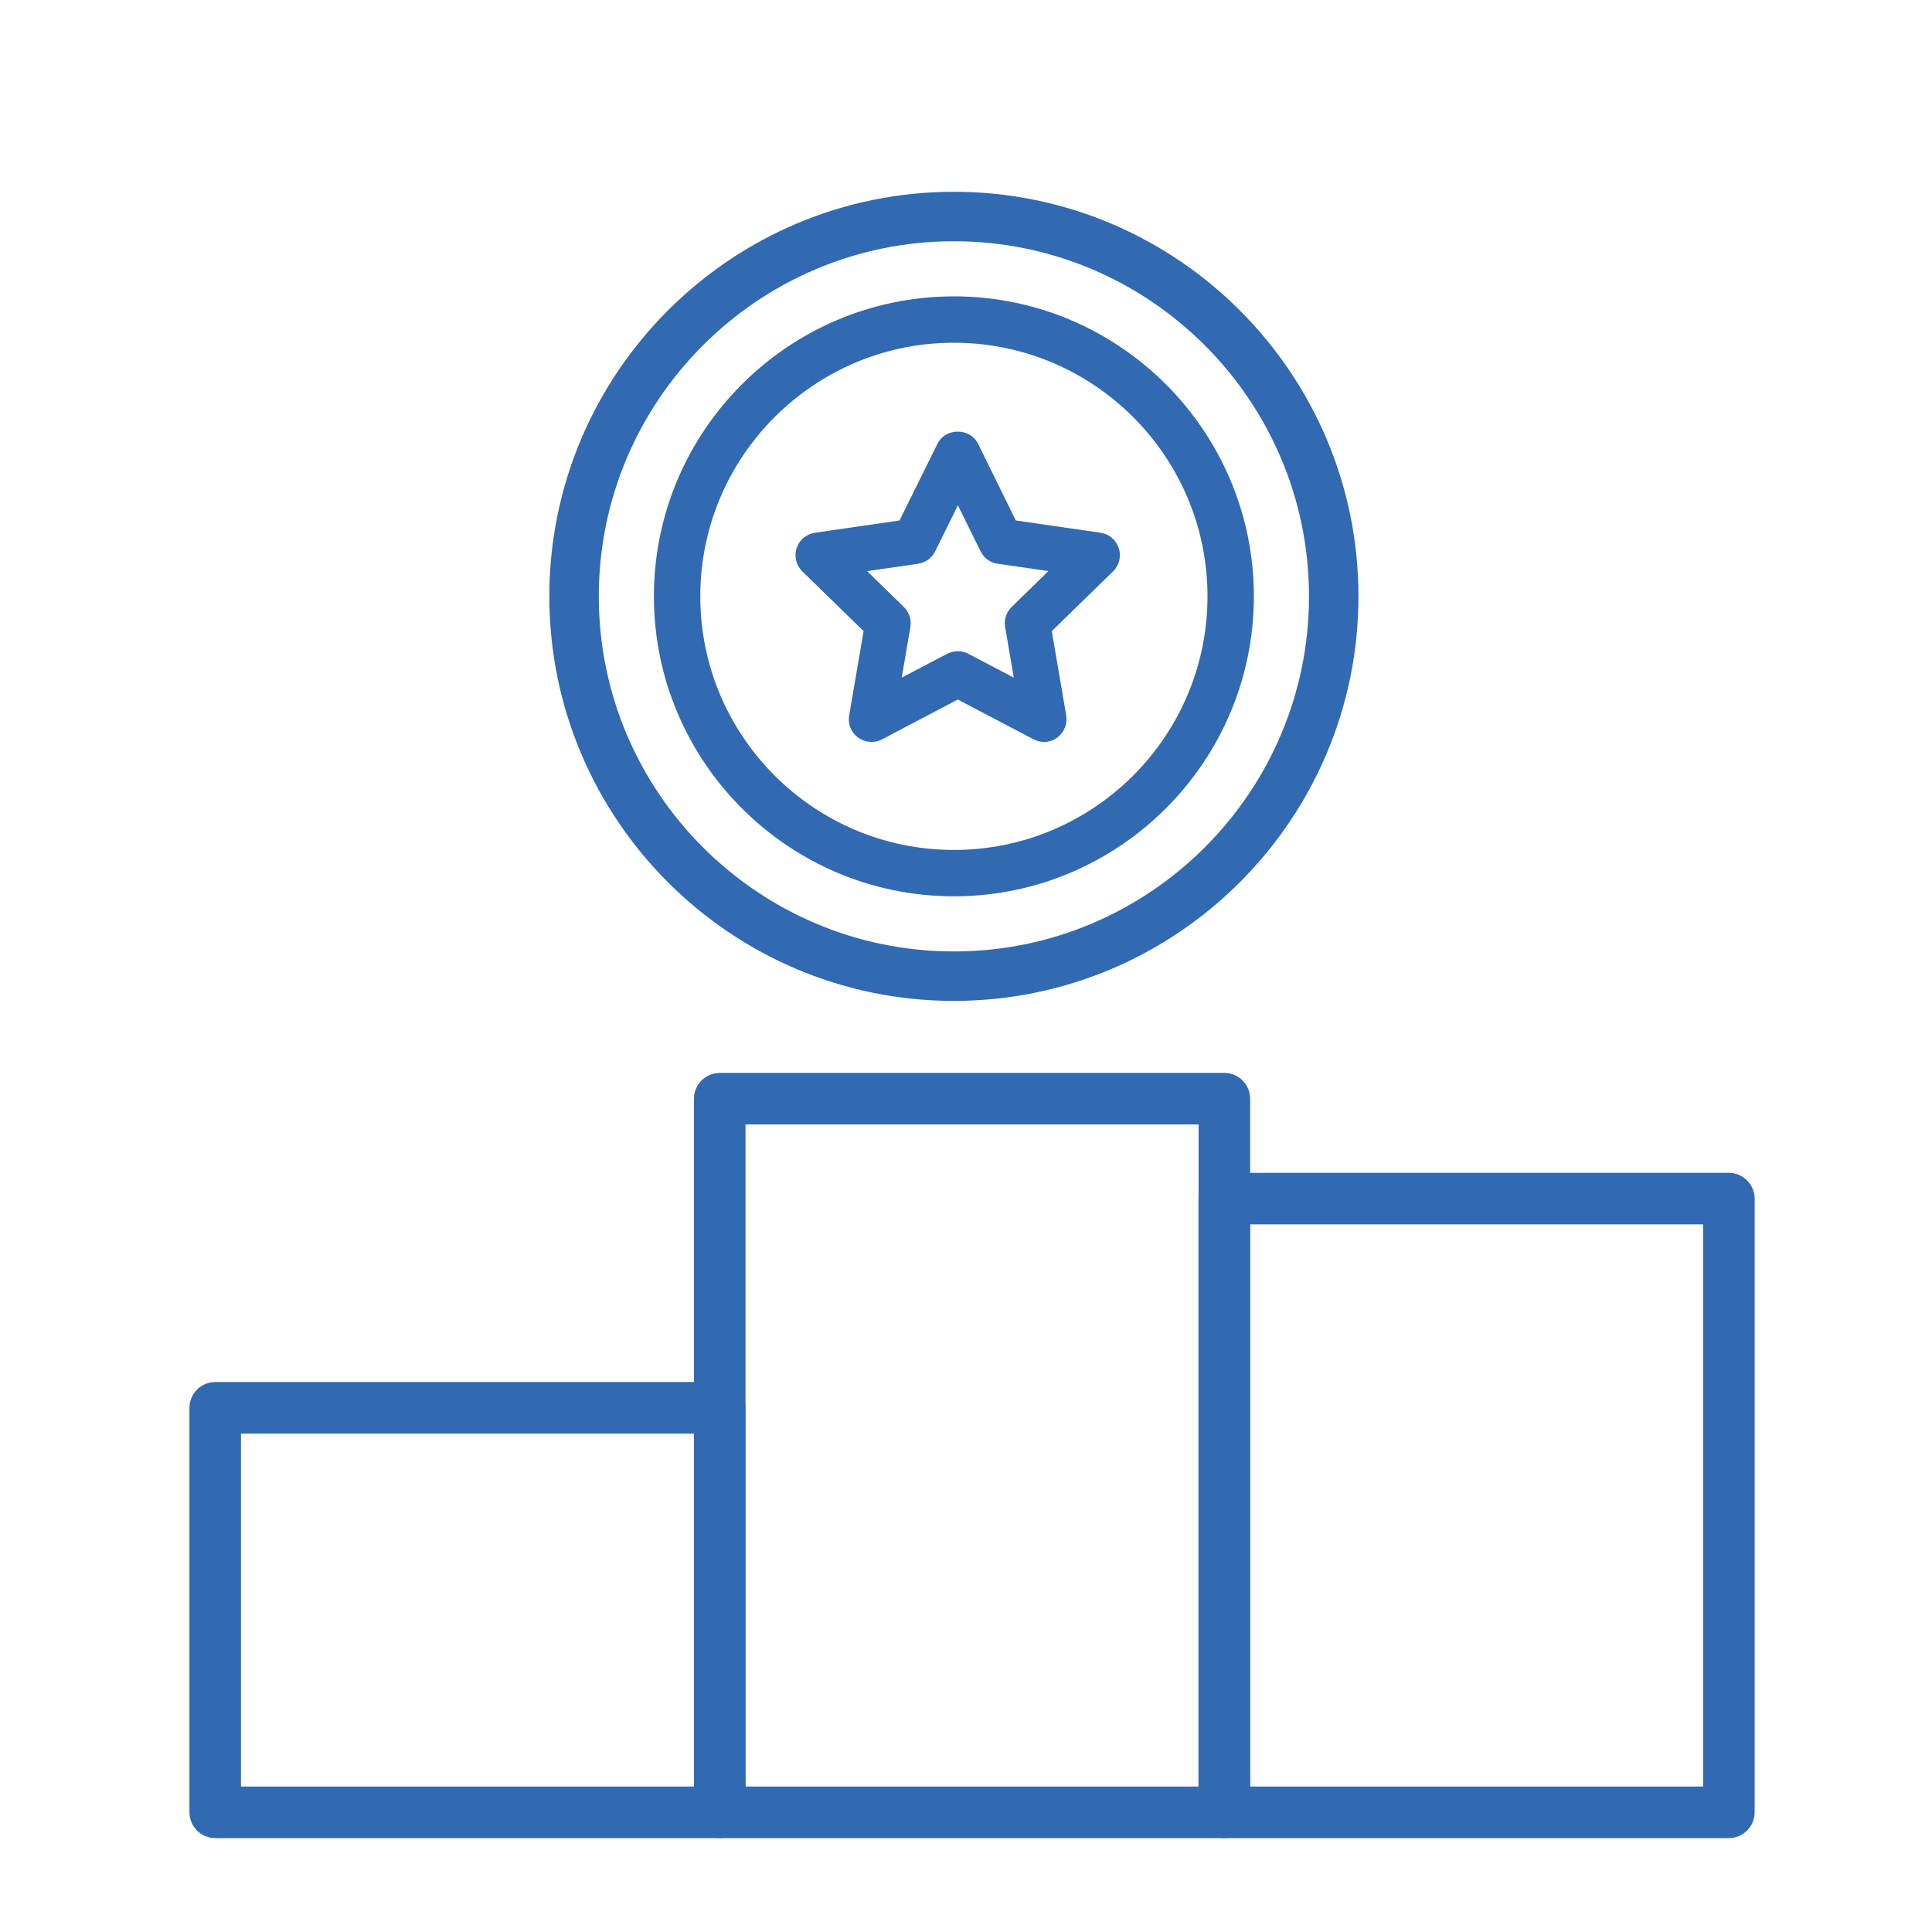
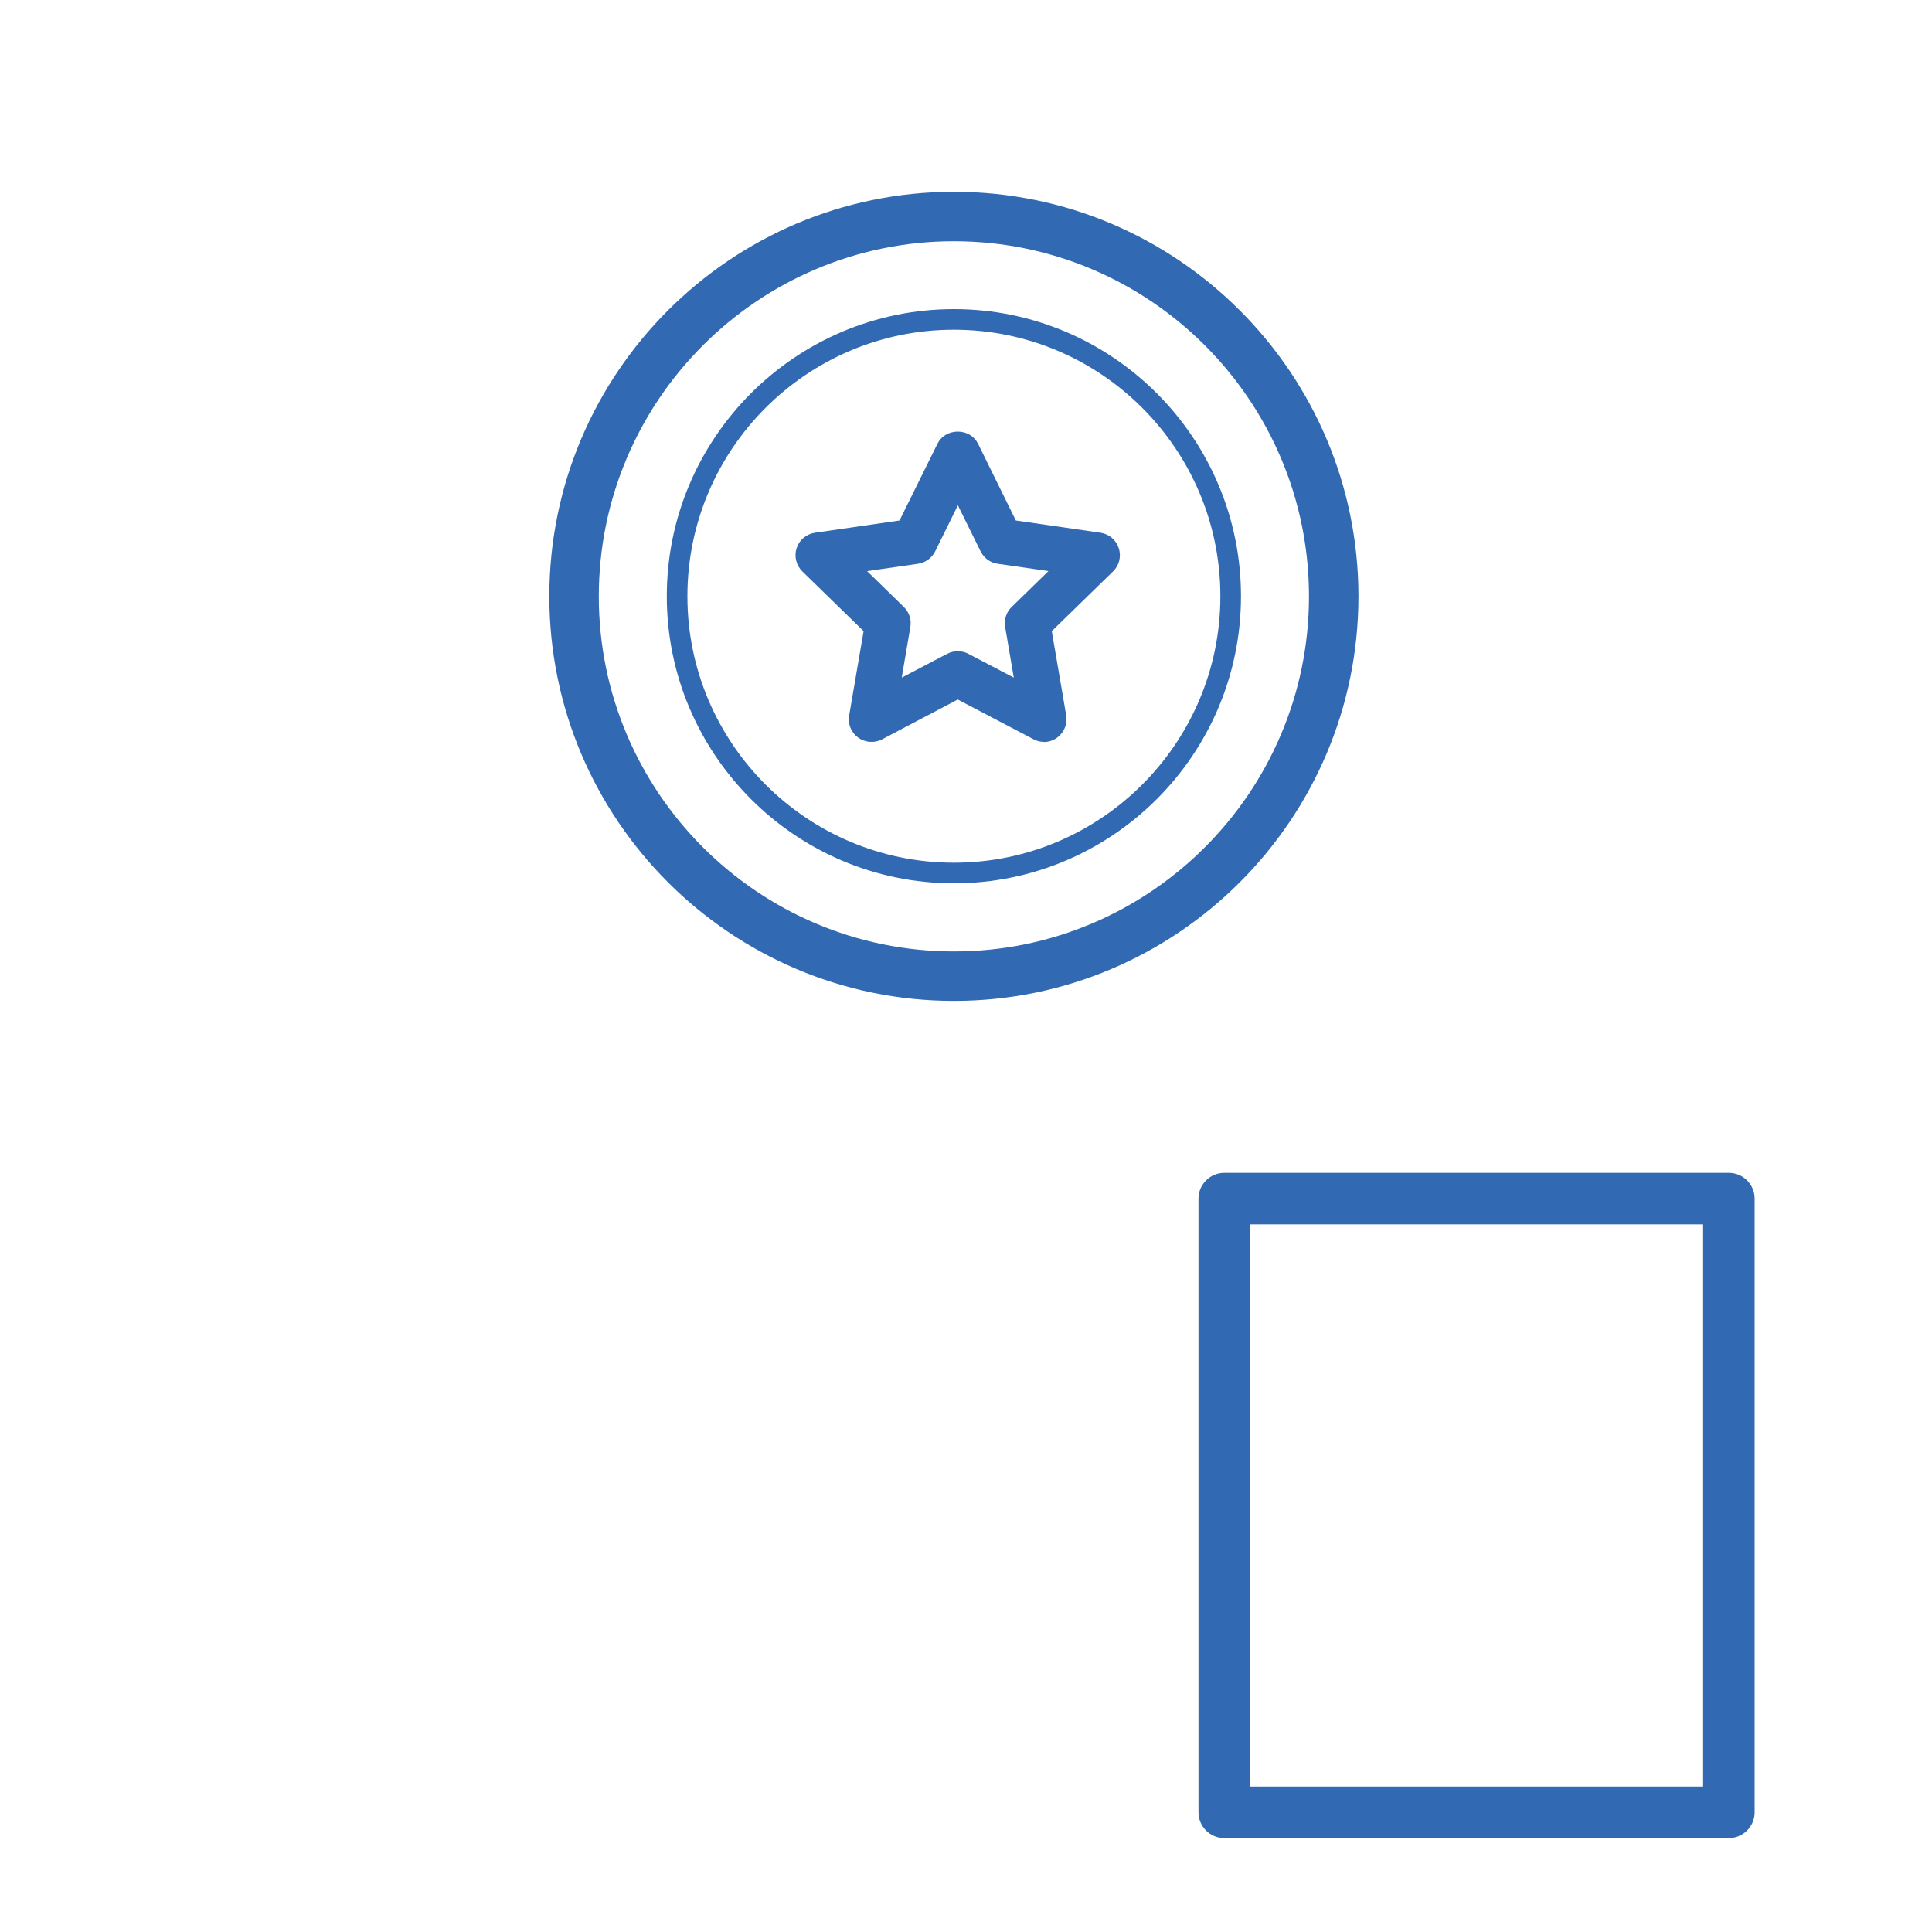
<svg xmlns="http://www.w3.org/2000/svg" id="Layer_1" viewBox="0 0 150 150">
  <defs>
    <style>.cls-1{fill:#3169b3;}</style>
  </defs>
  <g>
    <path class="cls-1" d="M74.06,15.88c-16.77,0-30.41,13.64-30.41,30.41s13.64,30.41,30.41,30.41,30.41-13.64,30.41-30.41-13.64-30.41-30.41-30.41Zm0,58.98c-15.75,0-28.57-12.82-28.57-28.57s12.82-28.57,28.57-28.57,28.57,12.82,28.57,28.57-12.82,28.57-28.57,28.57Z" />
    <path class="cls-1" d="M74.06,77.71c-17.32,0-31.41-14.09-31.41-31.41s14.09-31.41,31.41-31.41,31.41,14.09,31.41,31.41-14.09,31.41-31.41,31.41Zm0-58.98c-15.2,0-27.57,12.37-27.57,27.57s12.37,27.57,27.57,27.57,27.57-12.37,27.57-27.57-12.37-27.57-27.57-27.57Z" />
  </g>
  <g>
    <path class="cls-1" d="M74.06,24c-12.29,0-22.29,10-22.29,22.29s10,22.29,22.29,22.29,22.29-10,22.29-22.29-10-22.29-22.29-22.29h0Zm0,42.98c-11.41,0-20.69-9.28-20.69-20.69s9.28-20.69,20.69-20.69,20.69,9.28,20.69,20.69-9.28,20.69-20.69,20.69h0Z" />
-     <path class="cls-1" d="M74.06,69.59c-12.84,0-23.29-10.45-23.29-23.29s10.45-23.29,23.29-23.29,23.29,10.45,23.29,23.29-10.45,23.29-23.29,23.29Zm0-42.98c-10.86,0-19.69,8.83-19.69,19.69s8.83,19.69,19.69,19.69,19.69-8.83,19.69-19.69-8.83-19.69-19.69-19.69Z" />
  </g>
  <g>
    <path class="cls-1" d="M85.29,42.34l-7.09-1.03-3.17-6.42c-.26-.52-1.11-.52-1.37,0l-3.17,6.42-7.09,1.03c-.29,.04-.53,.24-.62,.52-.09,.28-.01,.58,.19,.78l5.13,5-1.21,7.06c-.05,.29,.07,.58,.3,.75,.24,.17,.55,.19,.81,.06l6.34-3.33,6.34,3.33c.11,.06,.23,.09,.36,.09,.16,0,.32-.05,.45-.15,.24-.17,.35-.46,.3-.75l-1.21-7.06,5.13-5c.21-.2,.28-.51,.19-.78-.09-.28-.33-.48-.62-.52h0Zm-6.06,5.49c-.18,.18-.26,.43-.22,.68l1.02,5.93-5.32-2.8c-.11-.06-.23-.09-.36-.09s-.24,.03-.36,.09l-5.32,2.8,1.02-5.93c.04-.25-.04-.5-.22-.68l-4.31-4.2,5.95-.86c.25-.04,.46-.19,.58-.42l2.66-5.39,2.66,5.39c.11,.23,.33,.38,.58,.42l5.95,.86-4.31,4.2Z" />
    <path class="cls-1" d="M81.05,57.6c-.29,0-.57-.07-.82-.21l-5.87-3.08-5.87,3.09c-.58,.31-1.31,.26-1.86-.13-.55-.4-.82-1.06-.7-1.73l1.12-6.54-4.75-4.63c-.48-.47-.66-1.17-.45-1.81,.21-.65,.76-1.1,1.43-1.2l6.56-.95,2.94-5.95c.29-.59,.89-.95,1.58-.95s1.29,.36,1.58,.95l2.93,5.95,6.57,.95c.67,.1,1.21,.56,1.42,1.2s.04,1.34-.45,1.81l-4.75,4.63,1.12,6.54c.11,.67-.16,1.33-.7,1.73-.3,.22-.66,.34-1.04,.34Zm-13.73-13.26l2.85,2.78c.42,.41,.61,.99,.51,1.56l-.67,3.93,3.53-1.85c.5-.26,1.14-.27,1.64,0l3.53,1.85-.67-3.93c-.1-.57,.09-1.16,.51-1.56l2.85-2.78-3.94-.57c-.58-.08-1.07-.44-1.33-.97l-1.76-3.57-1.76,3.57c-.26,.52-.75,.88-1.33,.97l-3.94,.57Z" />
  </g>
-   <path class="cls-1" d="M95.06,142.71H55.88c-1.1,0-2-.9-2-2v-55.41c0-1.1,.9-2,2-2h39.18c1.1,0,2,.9,2,2v55.41c0,1.1-.9,2-2,2Zm-37.18-4h35.18v-51.41H57.88v51.41Z" />
  <path class="cls-1" d="M134.23,142.71h-39.18c-1.1,0-2-.9-2-2v-47.65c0-1.1,.9-2,2-2h39.18c1.1,0,2,.9,2,2v47.65c0,1.1-.9,2-2,2Zm-37.18-4h35.18v-43.65h-35.18v43.65Z" />
-   <path class="cls-1" d="M55.88,142.71H16.71c-1.1,0-2-.9-2-2v-31.41c0-1.1,.9-2,2-2H55.88c1.1,0,2,.9,2,2v31.41c0,1.1-.9,2-2,2Zm-37.18-4H53.88v-27.41H18.71v27.41Z" />
</svg>